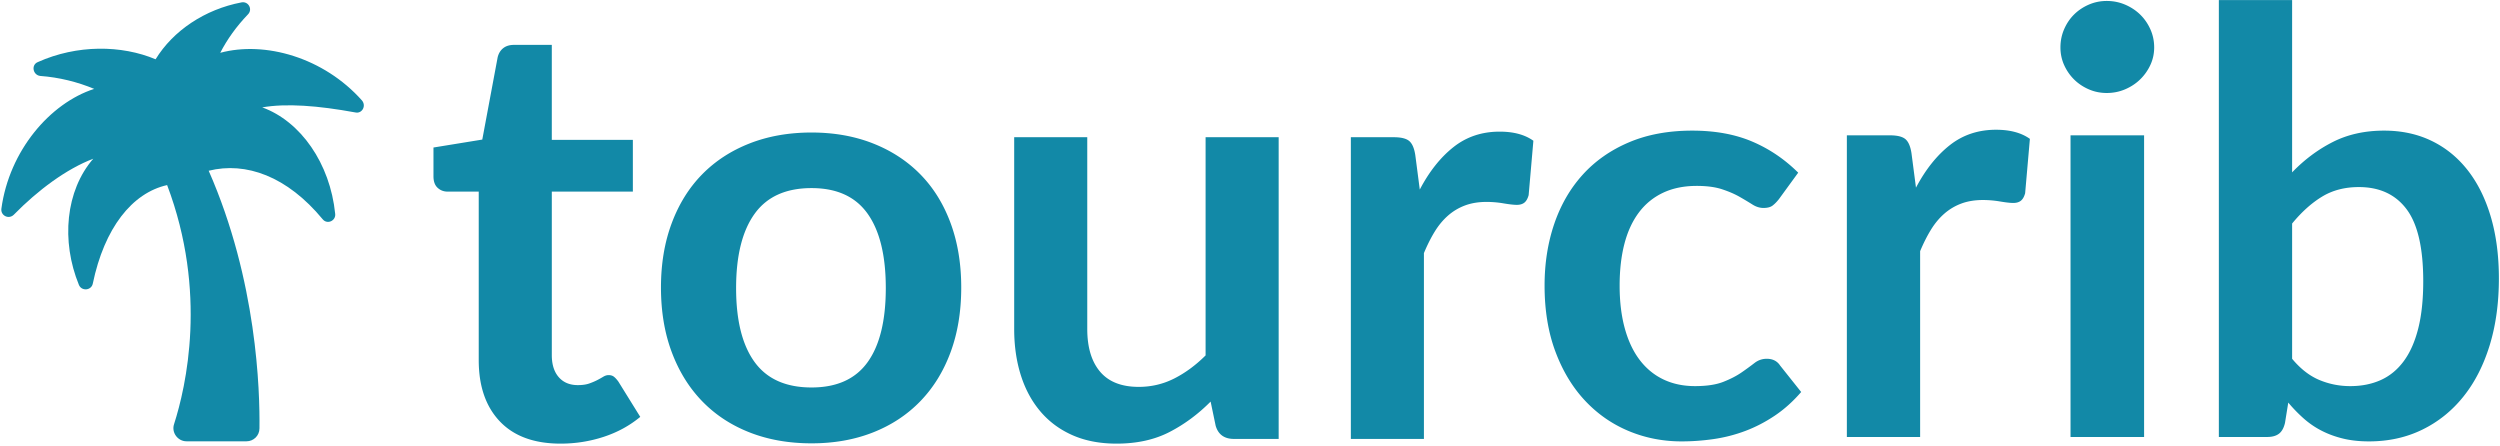
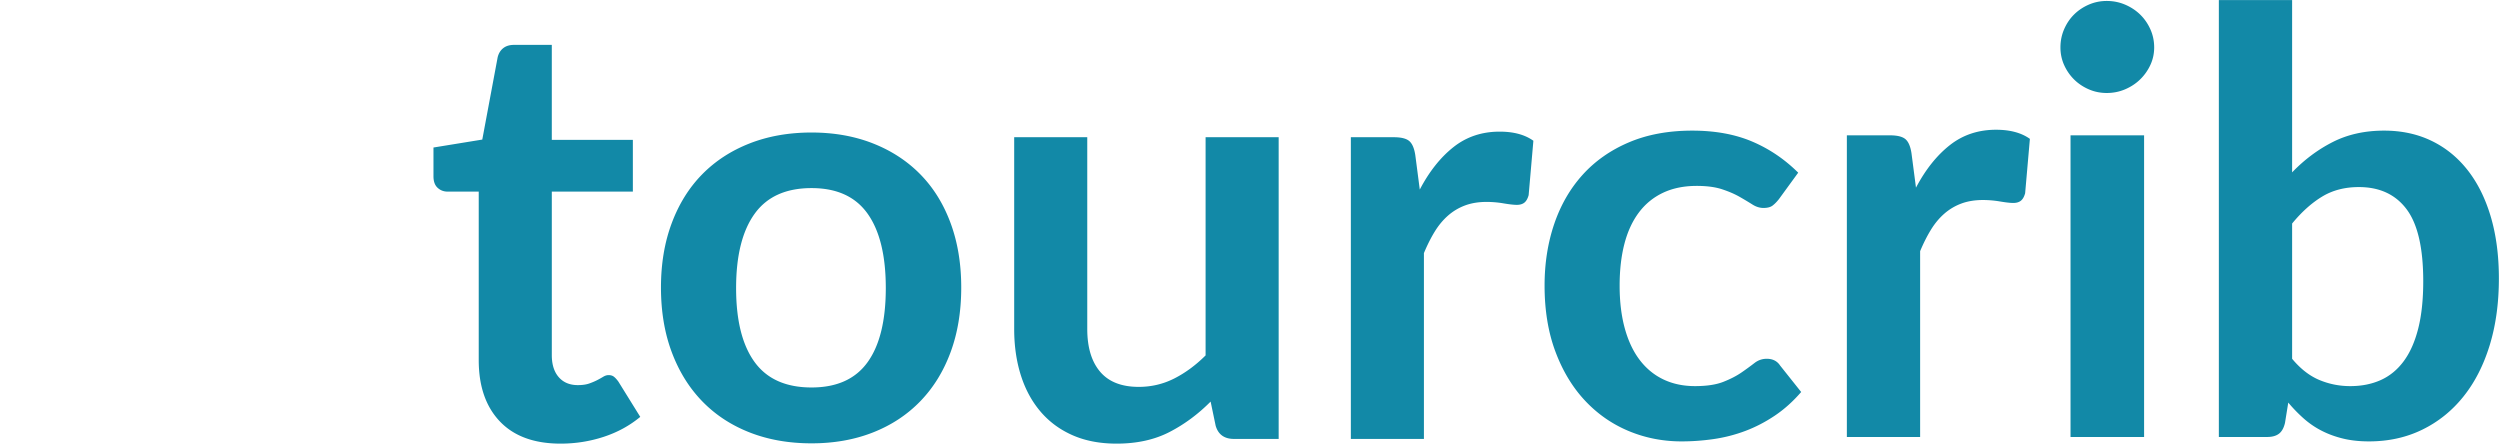
<svg xmlns="http://www.w3.org/2000/svg" width="1116" height="199">
  <g fill="#1289A7" fill-rule="evenodd">
    <path d="M794.113 88.891c-.971 1.225-1.92 2.188-2.847 2.888-.927.7-2.273 1.05-4.039 1.05-1.677 0-3.31-.503-4.9-1.51a157.913 157.913 0 0 0-5.694-3.412c-2.207-1.269-4.833-2.406-7.879-3.412-3.045-1.007-6.82-1.51-11.322-1.51-5.738 0-10.77 1.028-15.096 3.085-4.326 2.056-7.923 5.009-10.792 8.859-2.87 3.85-5.01 8.509-6.423 13.977-1.412 5.469-2.118 11.66-2.118 18.572 0 7.174.772 13.562 2.317 19.162 1.545 5.6 3.774 10.302 6.687 14.109 2.914 3.806 6.445 6.693 10.594 8.662 4.15 1.968 8.828 2.953 14.037 2.953 5.208 0 9.424-.635 12.646-1.903 3.222-1.269 5.937-2.669 8.144-4.2a133.94 133.94 0 0 0 5.76-4.2c1.633-1.269 3.465-1.903 5.496-1.903 2.648 0 4.634 1.006 5.959 3.019l9.402 11.812c-3.62 4.2-7.548 7.721-11.786 10.565-4.237 2.844-8.63 5.119-13.176 6.825a67.49 67.49 0 0 1-14.037 3.609c-4.81.7-9.6 1.05-14.367 1.05-8.387 0-16.288-1.553-23.704-4.66-7.415-3.105-13.904-7.633-19.466-13.583-5.561-5.95-9.953-13.234-13.176-21.853-3.222-8.618-4.833-18.44-4.833-29.464 0-9.888 1.435-19.053 4.304-27.496 2.869-8.444 7.084-15.75 12.646-21.918 5.562-6.169 12.448-11.003 20.658-14.503s17.656-5.25 28.338-5.25c10.152 0 19.047 1.619 26.683 4.856 7.636 3.238 14.5 7.875 20.591 13.912l-8.607 11.812zm61.179-5.118c4.237-8.05 9.27-14.372 15.096-18.965 5.826-4.594 12.712-6.89 20.658-6.89 6.268 0 11.3 1.356 15.096 4.068l-2.12 24.28c-.44 1.575-1.08 2.691-1.92 3.347-.838.656-1.964.985-3.376.985-1.324 0-3.288-.22-5.893-.657a45.93 45.93 0 0 0-7.614-.656c-3.62 0-6.842.525-9.667 1.575a24.359 24.359 0 0 0-7.614 4.528c-2.251 1.969-4.237 4.353-5.959 7.153-1.721 2.8-3.333 5.994-4.833 9.58v82.948h-32.708V60.411h19.2c3.355 0 5.695.59 7.019 1.772 1.324 1.181 2.207 3.303 2.648 6.365l1.987 15.225zM957.124 60.41v134.66h-32.84V60.411h32.84zm66.078 99.747c3.708 4.462 7.747 7.612 12.117 9.45 4.37 1.837 8.982 2.756 13.838 2.756 5.032 0 9.556-.897 13.573-2.69 4.017-1.794 7.438-4.594 10.263-8.4 2.825-3.807 4.988-8.663 6.488-14.569 1.501-5.906 2.252-12.971 2.252-21.196 0-14.787-2.472-25.484-7.416-32.09-4.944-6.606-12.05-9.909-21.32-9.909-6.268 0-11.741 1.422-16.42 4.266-4.68 2.843-9.137 6.846-13.375 12.009v60.373zm0-83.21c5.474-5.687 11.543-10.215 18.208-13.584 6.665-3.369 14.28-5.053 22.843-5.053 7.857 0 14.941 1.531 21.254 4.594 6.312 3.062 11.697 7.459 16.155 13.19 4.458 5.731 7.879 12.665 10.263 20.802 2.383 8.138 3.575 17.281 3.575 27.43 0 10.938-1.368 20.869-4.105 29.794-2.737 8.924-6.643 16.558-11.72 22.902-5.076 6.344-11.189 11.265-18.34 14.765-7.15 3.5-15.096 5.25-23.836 5.25-4.237 0-8.077-.416-11.52-1.247-3.443-.831-6.621-1.99-9.535-3.478a38.505 38.505 0 0 1-8.011-5.447 67.259 67.259 0 0 1-6.952-7.152l-1.457 9.055c-.53 2.275-1.434 3.894-2.715 4.857-1.28.962-3.023 1.443-5.23 1.443h-21.585V.038h32.708v76.91zm-61.576-55.78c0 2.8-.574 5.425-1.721 7.875a21.644 21.644 0 0 1-4.569 6.431c-1.898 1.838-4.127 3.303-6.687 4.397-2.56 1.094-5.297 1.64-8.21 1.64-2.825 0-5.496-.546-8.012-1.64-2.516-1.094-4.7-2.56-6.555-4.397-1.854-1.837-3.332-3.98-4.436-6.43-1.103-2.45-1.655-5.076-1.655-7.875 0-2.888.552-5.6 1.655-8.138 1.104-2.537 2.582-4.725 4.436-6.562 1.854-1.837 4.04-3.303 6.555-4.397 2.516-1.093 5.187-1.64 8.012-1.64 2.913 0 5.65.547 8.21 1.64 2.56 1.094 4.79 2.56 6.687 4.397 1.898 1.837 3.421 4.025 4.569 6.562 1.147 2.538 1.721 5.25 1.721 8.138zm-711.34 176.871c-11.798 0-20.844-3.304-27.138-9.91-6.295-6.608-9.443-15.731-9.443-27.37V85.54H199.84c-1.76 0-3.258-.569-4.49-1.707-1.233-1.137-1.849-2.844-1.849-5.119V65.851l21.79-3.545 6.867-36.755c.44-1.75 1.277-3.106 2.51-4.07 1.232-.962 2.816-1.443 4.753-1.443h16.904v42.4h36.185V85.54h-36.185v72.985c0 4.2 1.035 7.482 3.104 9.845 2.068 2.363 4.908 3.545 8.517 3.545 2.025 0 3.72-.241 5.085-.722 1.364-.482 2.553-.985 3.565-1.51a46.321 46.321 0 0 0 2.708-1.51c.792-.48 1.584-.722 2.377-.722.968 0 1.76.241 2.377.722.616.482 1.276 1.204 1.98 2.166l9.773 15.753c-4.754 3.938-10.213 6.913-16.375 8.926-6.163 2.013-12.546 3.019-19.15 3.019zM362.273 59.156c10.037 0 19.17 1.619 27.402 4.857 8.232 3.238 15.275 7.832 21.13 13.783 5.855 5.951 10.367 13.214 13.536 21.79 3.17 8.577 4.754 18.16 4.754 28.748 0 10.677-1.584 20.303-4.754 28.88-3.17 8.576-7.681 15.883-13.536 21.921-5.855 6.039-12.898 10.677-21.13 13.915-8.231 3.238-17.365 4.857-27.402 4.857-10.125 0-19.325-1.62-27.6-4.857-8.276-3.238-15.342-7.876-21.196-13.915-5.855-6.038-10.389-13.345-13.602-21.922-3.214-8.576-4.82-18.202-4.82-28.879 0-10.589 1.606-20.171 4.82-28.747 3.213-8.577 7.747-15.84 13.602-21.79 5.854-5.952 12.92-10.546 21.195-13.784 8.276-3.238 17.476-4.857 27.601-4.857zm0 113.81c11.27 0 19.61-3.763 25.025-11.29 5.415-7.525 8.122-18.552 8.122-33.079 0-14.527-2.707-25.597-8.122-33.21-5.414-7.615-13.756-11.421-25.025-11.421-11.445 0-19.92 3.828-25.422 11.486-5.502 7.657-8.253 18.705-8.253 33.145 0 14.44 2.75 25.444 8.253 33.014 5.503 7.57 13.977 11.355 25.422 11.355zm208.523-111.71v134.682h-19.941c-4.314 0-7.043-1.97-8.188-5.907l-2.245-10.764c-5.546 5.6-11.665 10.13-18.356 13.586-6.691 3.457-14.57 5.185-23.639 5.185-7.395 0-13.932-1.247-19.61-3.741-5.68-2.494-10.456-6.017-14.33-10.567-3.873-4.55-6.8-9.955-8.781-16.212-1.981-6.257-2.972-13.149-2.972-20.675V61.256h32.62v85.587c0 8.226 1.914 14.593 5.744 19.1 3.83 4.507 9.574 6.76 17.234 6.76 5.634 0 10.917-1.247 15.847-3.741 4.93-2.494 9.596-5.929 13.998-10.305v-97.4h32.62zm62.993 23.366c4.226-8.051 9.244-14.374 15.055-18.968 5.81-4.595 12.677-6.892 20.601-6.892 6.251 0 11.27 1.357 15.055 4.07l-2.113 24.284c-.44 1.575-1.078 2.691-1.915 3.347-.836.657-1.959.985-3.367.985-1.321 0-3.28-.219-5.877-.656a45.676 45.676 0 0 0-7.594-.657c-3.61 0-6.823.525-9.64 1.576a24.278 24.278 0 0 0-7.593 4.528c-2.245 1.97-4.226 4.354-5.943 7.154-1.717 2.8-3.324 5.995-4.82 9.583v82.962h-32.62V61.256h19.15c3.345 0 5.678.591 6.999 1.772 1.32 1.182 2.2 3.304 2.641 6.367l1.98 15.227z" />
-     <path fill-rule="nonzero" d="M161.579 44.838c-17.106-19.2-43.28-26.633-63.271-21.265 3.091-5.987 7.213-11.768 12.365-17.136 2.267-2.271.206-5.988-2.885-5.368-16.281 3.097-30.502 12.594-38.334 25.394-15.25-6.4-35.036-6.606-52.554 1.24-3.091 1.238-2.267 5.78 1.03 6.193 8.45.62 16.694 2.684 24.114 5.78C22.259 46.078 4.122 67.344.619 93.15c-.412 3.097 3.297 4.955 5.564 2.684C16.9 84.892 29.678 75.394 41.632 70.852c-12.366 14.246-14.427 36.75-6.39 56.364 1.237 2.89 5.565 2.478 6.184-.62 5.152-24.774 17.518-40.465 33.18-43.975 18.137 47.899 8.45 90.017 3.092 106.74-1.236 3.716 1.649 7.639 5.565 7.639h26.792c3.091 0 5.77-2.478 5.77-5.78.207-16.518-1.03-65.862-22.67-115 16.694-4.129 35.036 2.478 50.906 21.679 2.06 2.477 5.976.62 5.564-2.478-2.267-22.504-15.457-41.292-32.563-47.486 10.717-1.858 24.732-.826 41.631 2.271 2.886.62 4.947-2.89 2.886-5.368z" />
  </g>
</svg>